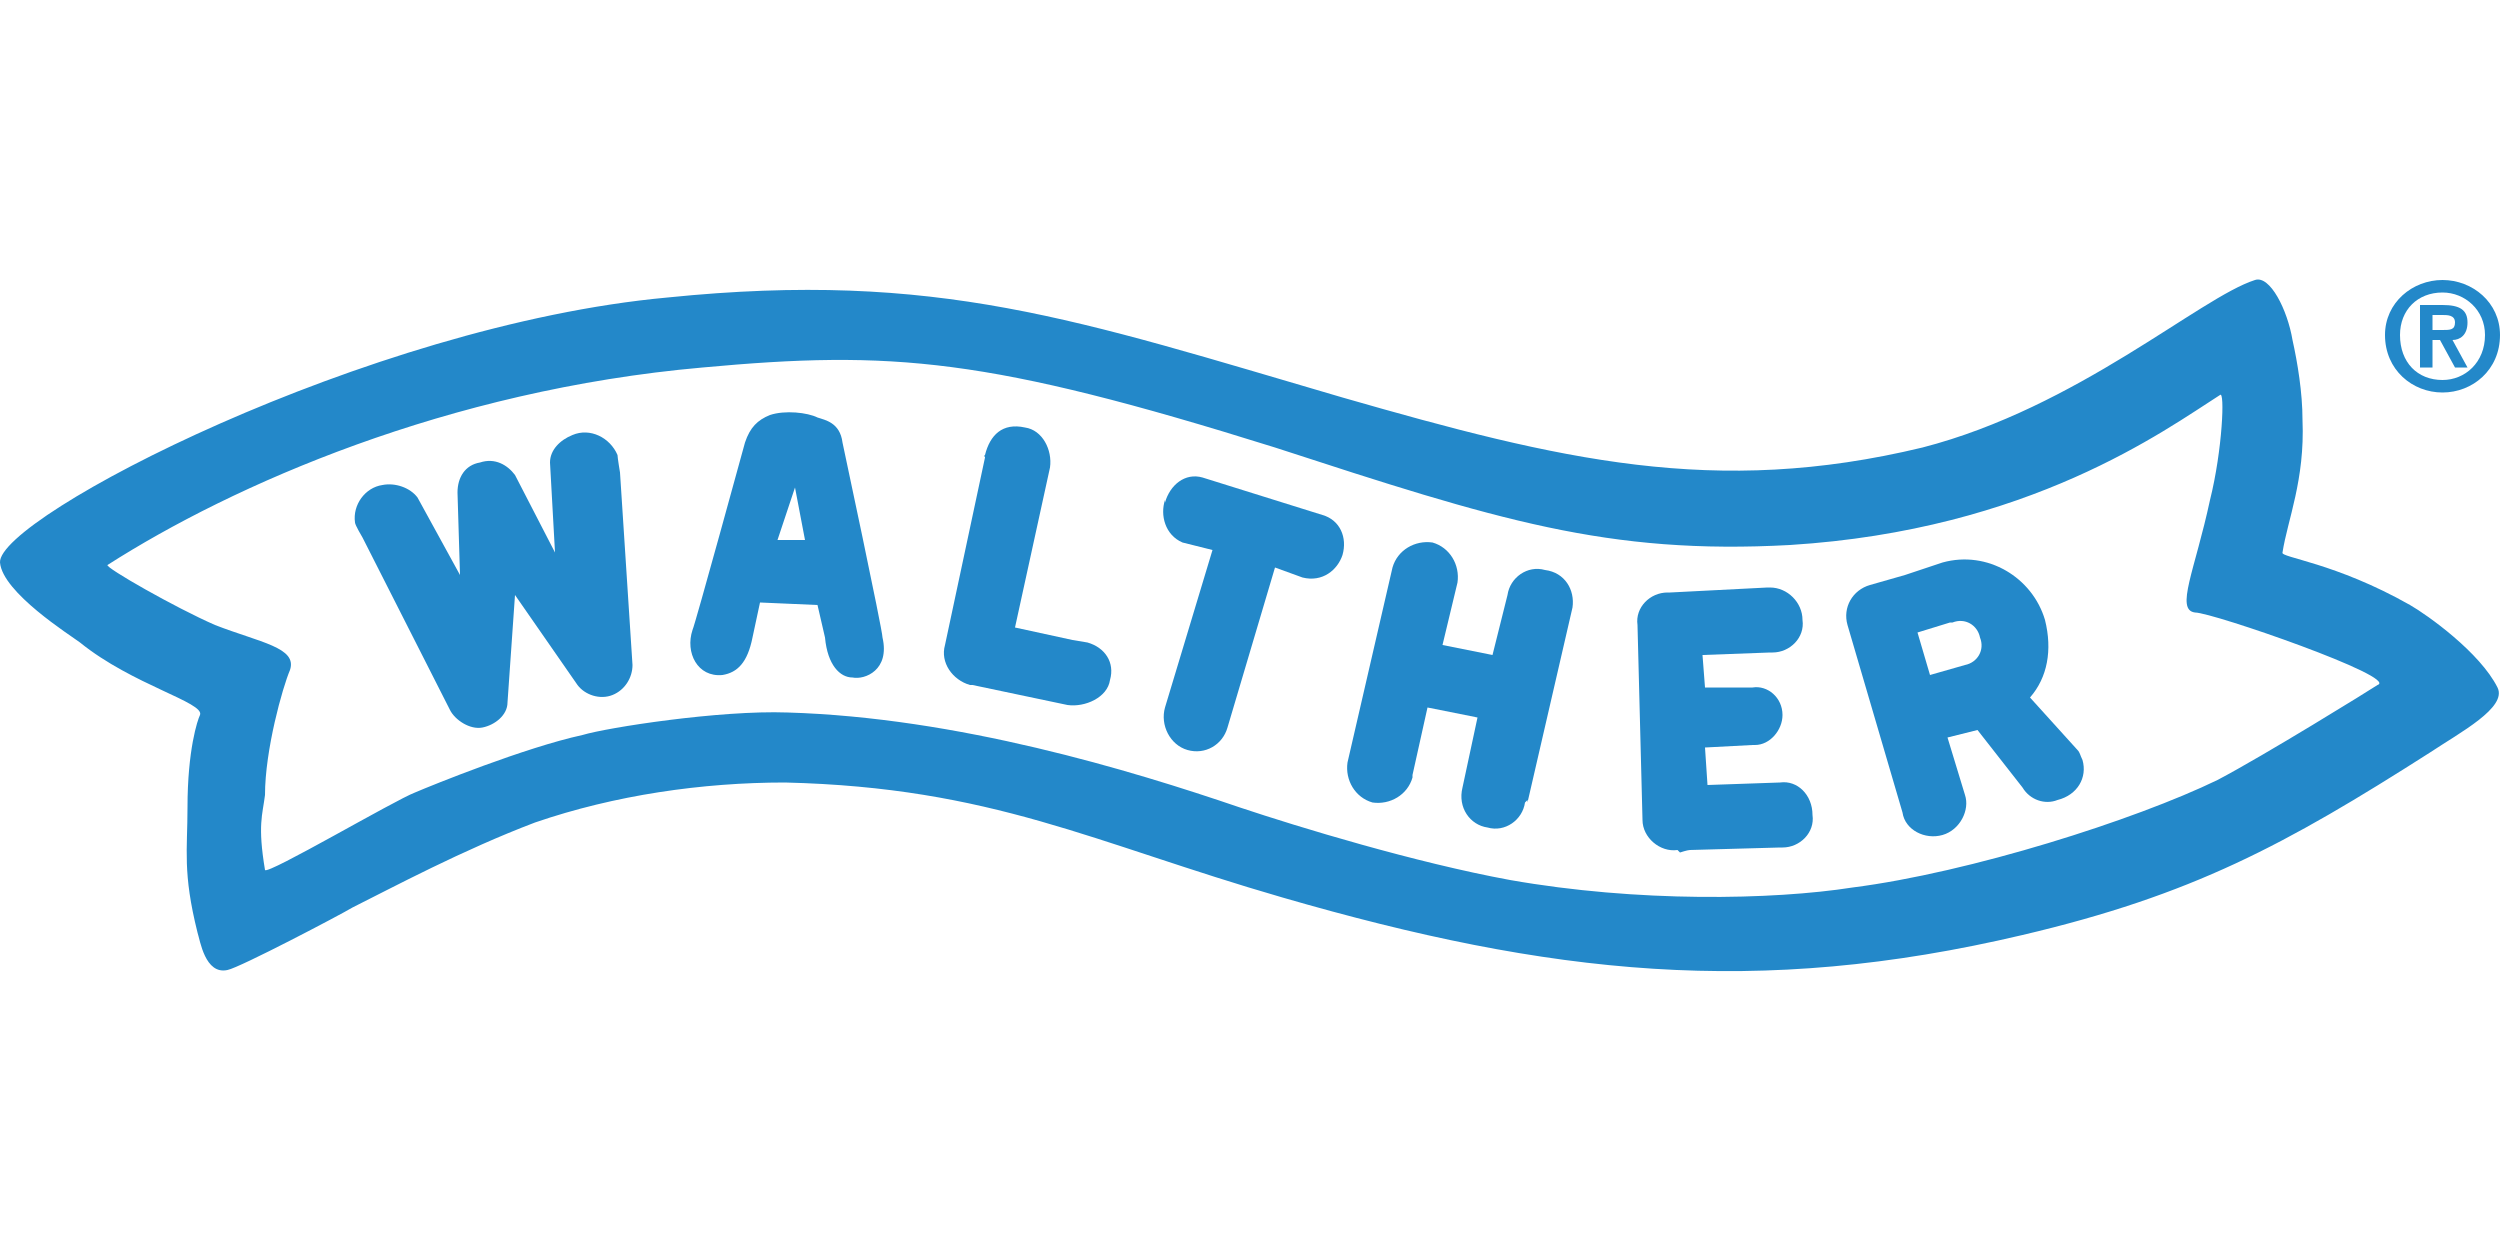
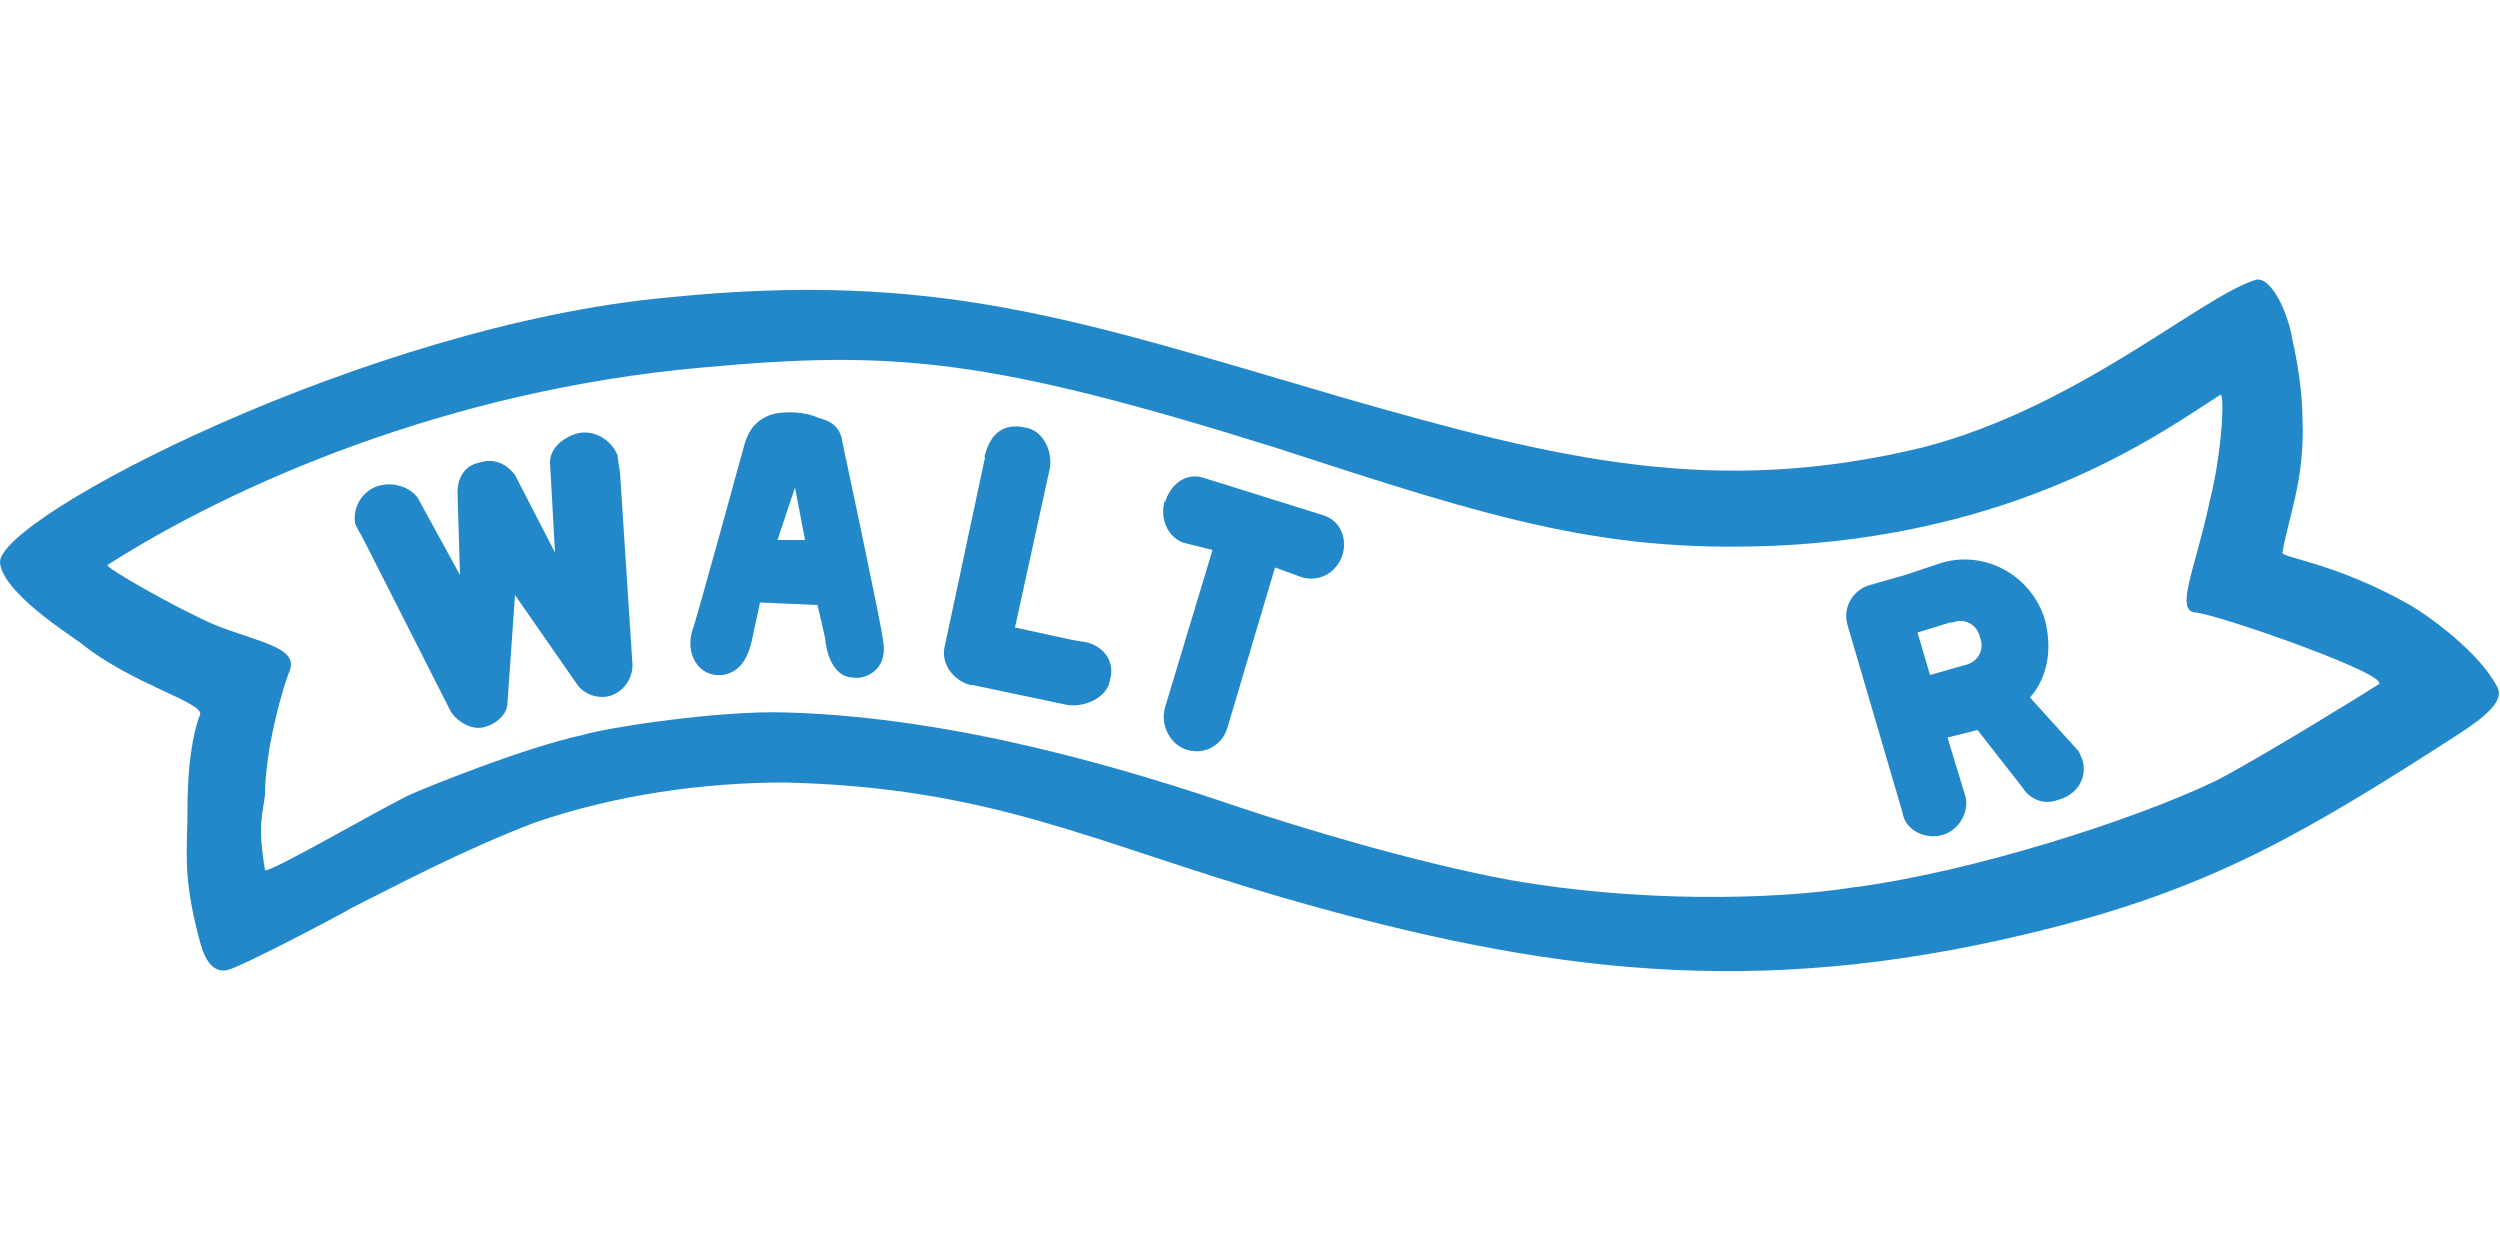
<svg xmlns="http://www.w3.org/2000/svg" xml:space="preserve" width="1000px" height="500px" version="1.1" style="shape-rendering:geometricPrecision; text-rendering:geometricPrecision; image-rendering:optimizeQuality; fill-rule:evenodd; clip-rule:evenodd" viewBox="0 0 1000 500">
  <defs>
    <style type="text/css">
   
    .fil0 {fill:#2388C9}
   
  </style>
  </defs>
  <g id="Vrstva_x0020_1">
    <g id="_1043945472">
      <g>
-         <path class="fil0" d="M954 134c0,14 11,23 23,23 12,0 23,-9 23,-23 0,-13 -11,-22 -23,-22 -12,0 -23,9 -23,22l0 0zm6 0c0,-10 7,-17 17,-17 9,0 17,7 17,17 0,11 -8,18 -17,18 -10,0 -17,-7 -17,-18l0 0zm8 13l5 0 0 -11 3 0 6 11 5 0 -6 -11c3,0 6,-2 6,-7 0,-5 -3,-7 -10,-7l-9 0 0 25zm5 -21l4 0c2,0 5,0 5,3 0,3 -2,3 -5,3l-4 0 0 -6 0 0z" />
-       </g>
+         </g>
      <g>
        <path class="fil0" d="M999 275c-7,-14 -28,-29 -35,-33 -30,-17 -52,-19 -51,-21 2,-13 9,-29 8,-53 0,-11 -2,-23 -4,-32 -2,-12 -9,-26 -15,-24 -22,7 -71,51 -133,67 -83,20 -145,5 -232,-20 -106,-31 -162,-51 -270,-40 -120,11 -268,88 -267,106 1,12 28,29 32,32 21,17 50,24 48,29 -1,2 -5,14 -5,37 0,17 -2,26 4,50 1,3 3,17 12,15 5,-1 45,-22 50,-25 16,-8 44,-23 73,-34 32,-11 67,-16 100,-16 83,2 123,24 199,46 107,31 190,40 296,15 68,-16 105,-36 163,-73 12,-8 31,-18 27,-26l0 0zm-48 -1c-3,2 -45,28 -64,38 -33,16 -99,37 -146,43 -32,5 -86,6 -137,-3 -38,-7 -84,-21 -108,-29 -44,-15 -113,-36 -181,-38 -27,-1 -72,6 -82,9 -23,5 -60,20 -67,23 -8,3 -59,33 -60,31 -3,-18 -1,-22 0,-30 0,-18 7,-43 10,-50 3,-9 -12,-11 -30,-18 -16,-7 -44,-23 -43,-24 50,-32 136,-70 238,-79 76,-7 114,-4 229,32 89,29 133,43 206,39 96,-6 150,-46 172,-60 2,-2 1,22 -4,42 -6,28 -14,44 -6,45 7,0 82,26 73,29z" />
      </g>
      <path class="fil0" d="M184 230l-1 -33c0,-6 3,-11 9,-12 6,-2 11,1 14,5l16 31 -2 -36c0,-5 4,-9 9,-11 7,-3 15,1 18,8 0,1 1,7 1,7l0 6c0,0 0,-6 0,-6l5 77 0 0 0 0c0,5 -3,10 -8,12 -5,2 -11,0 -14,-4l-25 -36 -3 43c0,5 -5,9 -10,10 -5,1 -11,-3 -13,-7l0 0c0,0 0,0 0,0l-35 -69c0,0 3,6 3,6l-3 -6c0,0 -3,-5 -3,-6 -1,-7 4,-14 11,-15 5,-1 11,1 14,5l17 31z" />
      <g>
        <path class="fil0" d="M353 255c0,-3 -16,-78 -16,-78 -1,-8 -7,-9 -10,-10 -4,-2 -13,-3 -19,-1 -5,2 -8,5 -10,11 0,0 -20,73 -21,75 -3,9 2,19 12,18 6,-1 10,-5 12,-15l3 -14 23 1 3 13c1,11 6,16 11,16 5,1 15,-3 12,-16l0 0zm-31 -39l-11 0 7 -21 4 21z" />
      </g>
-       <path class="fil0" d="M629 243l-18 78c0,0 0,-1 0,-1l-1 1c-1,7 -8,12 -15,10 -7,-1 -12,-8 -10,-16l0 0 6 -28 -20 -4 -6 27 0 1c-2,7 -9,11 -16,10 -7,-2 -11,-9 -10,-16l0 0 18 -78 0 0c2,-7 9,-11 16,-10 7,2 11,9 10,16l0 0 -6 25 20 4 6 -24c0,0 0,0 0,0l0 0c1,-7 8,-12 15,-10 8,1 12,8 11,15l0 0z" />
-       <path class="fil0" d="M655 250c-1,-7 5,-13 12,-13l1 0 39 -2 1 0c7,0 13,6 13,13 1,7 -5,13 -12,13l-1 0 -27 1 1 13 19 0c0,0 0,0 0,0 6,-1 12,4 12,11 0,6 -5,12 -11,12l-1 0 -19 1 1 15 29 -1c0,0 -1,0 0,0l0 0c0,0 0,0 0,0 7,-1 13,5 13,13 1,7 -5,13 -12,13l-1 0 -36 1c-1,0 -4,1 -4,1l-1 -1 0 0c-7,1 -14,-5 -14,-12l0 0 -2 -78 0 2c0,0 0,0 0,0l0 -2z" />
      <g>
        <path class="fil0" d="M833 304c-1,-2 -1,-3 -2,-4 0,0 0,0 0,0l0 0 -19 -21 0 0c7,-8 9,-19 6,-31 -5,-17 -23,-28 -41,-23l-15 5 0 0 -14 4 0 0c-7,2 -11,9 -9,16l0 0 22 75 0 0c1,7 9,11 16,9 7,-2 11,-10 9,-16l-7 -23 12 -3 0 0 0 0 18 23 0 0c3,5 9,7 14,5 8,-2 12,-9 10,-16l0 0zm-41 -49c2,5 -1,10 -6,11l0 0 -14 4 -5 -17 13 -4 1 0c5,-2 10,1 11,6z" />
      </g>
      <path class="fil0" d="M394 183l-16 75 0 0c0,0 0,0 0,0 -2,7 3,14 10,16l1 0c0,0 38,8 38,8 7,1 16,-3 17,-10 2,-7 -2,-13 -9,-15 0,0 0,0 0,0l-6 -1 -23 -5 14 -64 0 0c1,-7 -3,-15 -10,-16 -9,-2 -14,3 -16,11 -1,1 0,0 0,1 0,0 0,0 0,0z" />
      <path class="fil0" d="M466 200c-2,6 0,14 7,17 0,0 12,3 12,3l-19 63c-2,7 2,15 9,17 7,2 14,-2 16,-9l19 -64 11 4c8,2 14,-3 16,-9 2,-7 -1,-14 -8,-16l-48 -15c-7,-2 -13,3 -15,10l0 -1z" />
    </g>
  </g>
</svg>